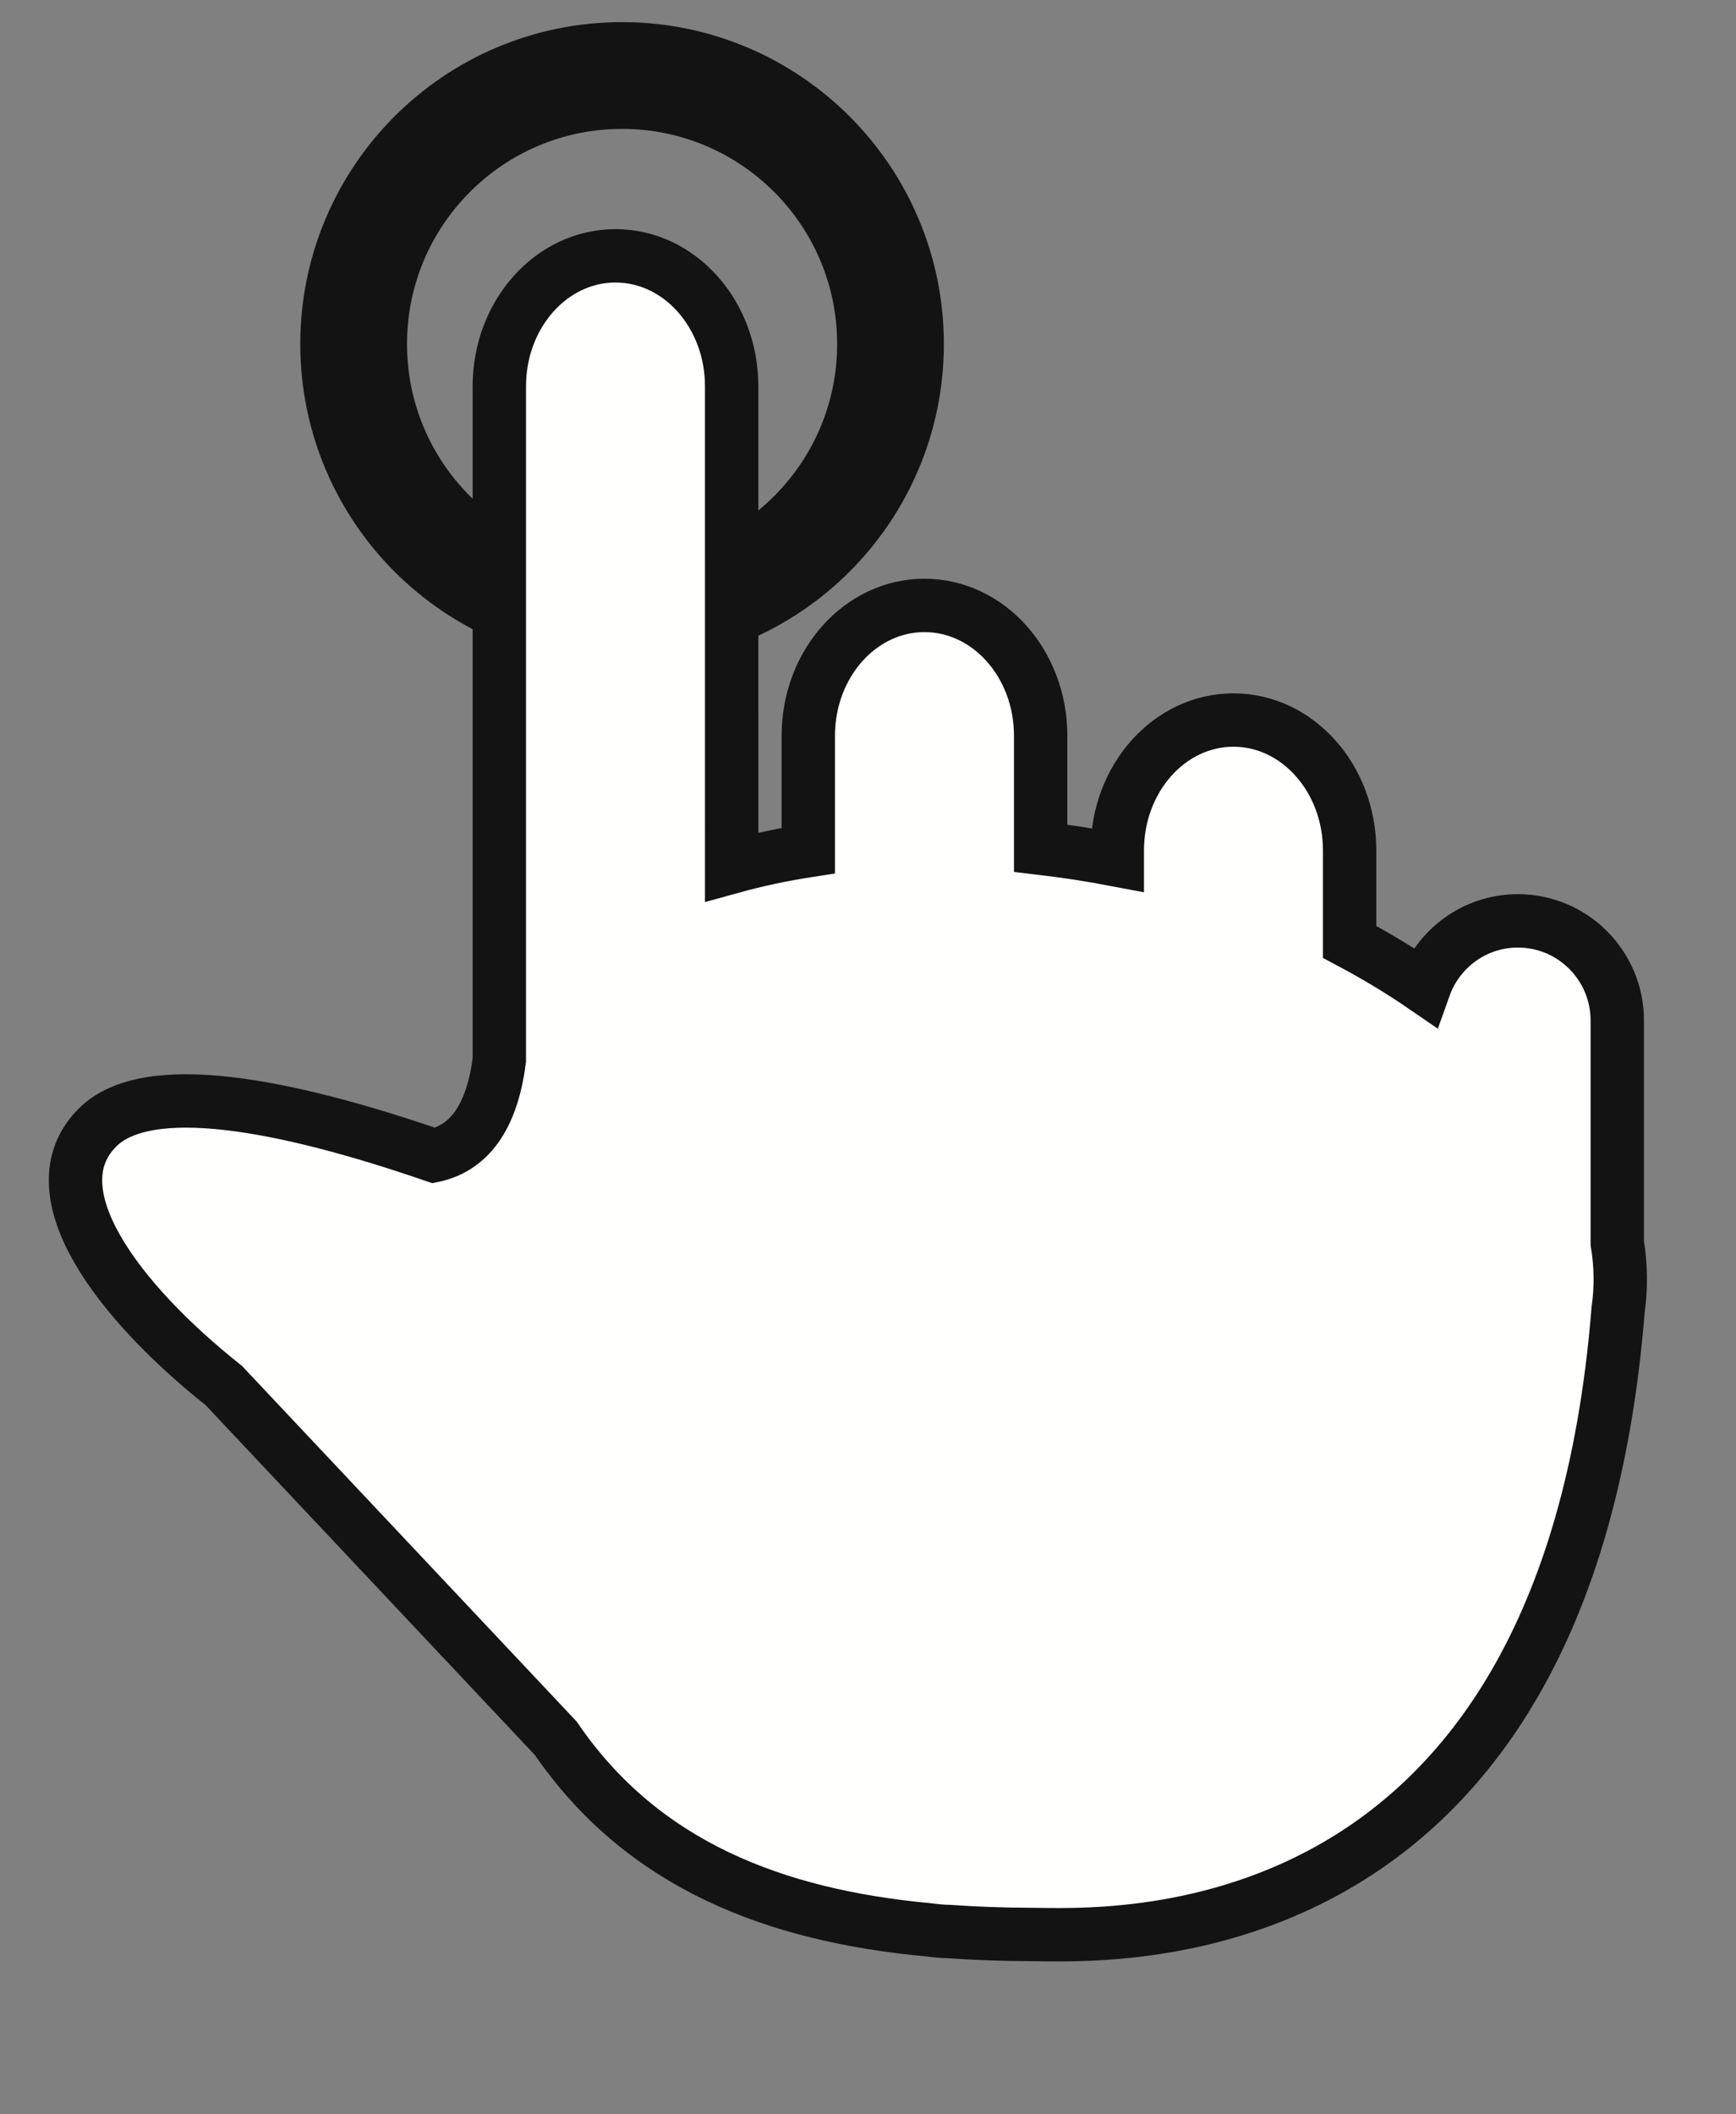
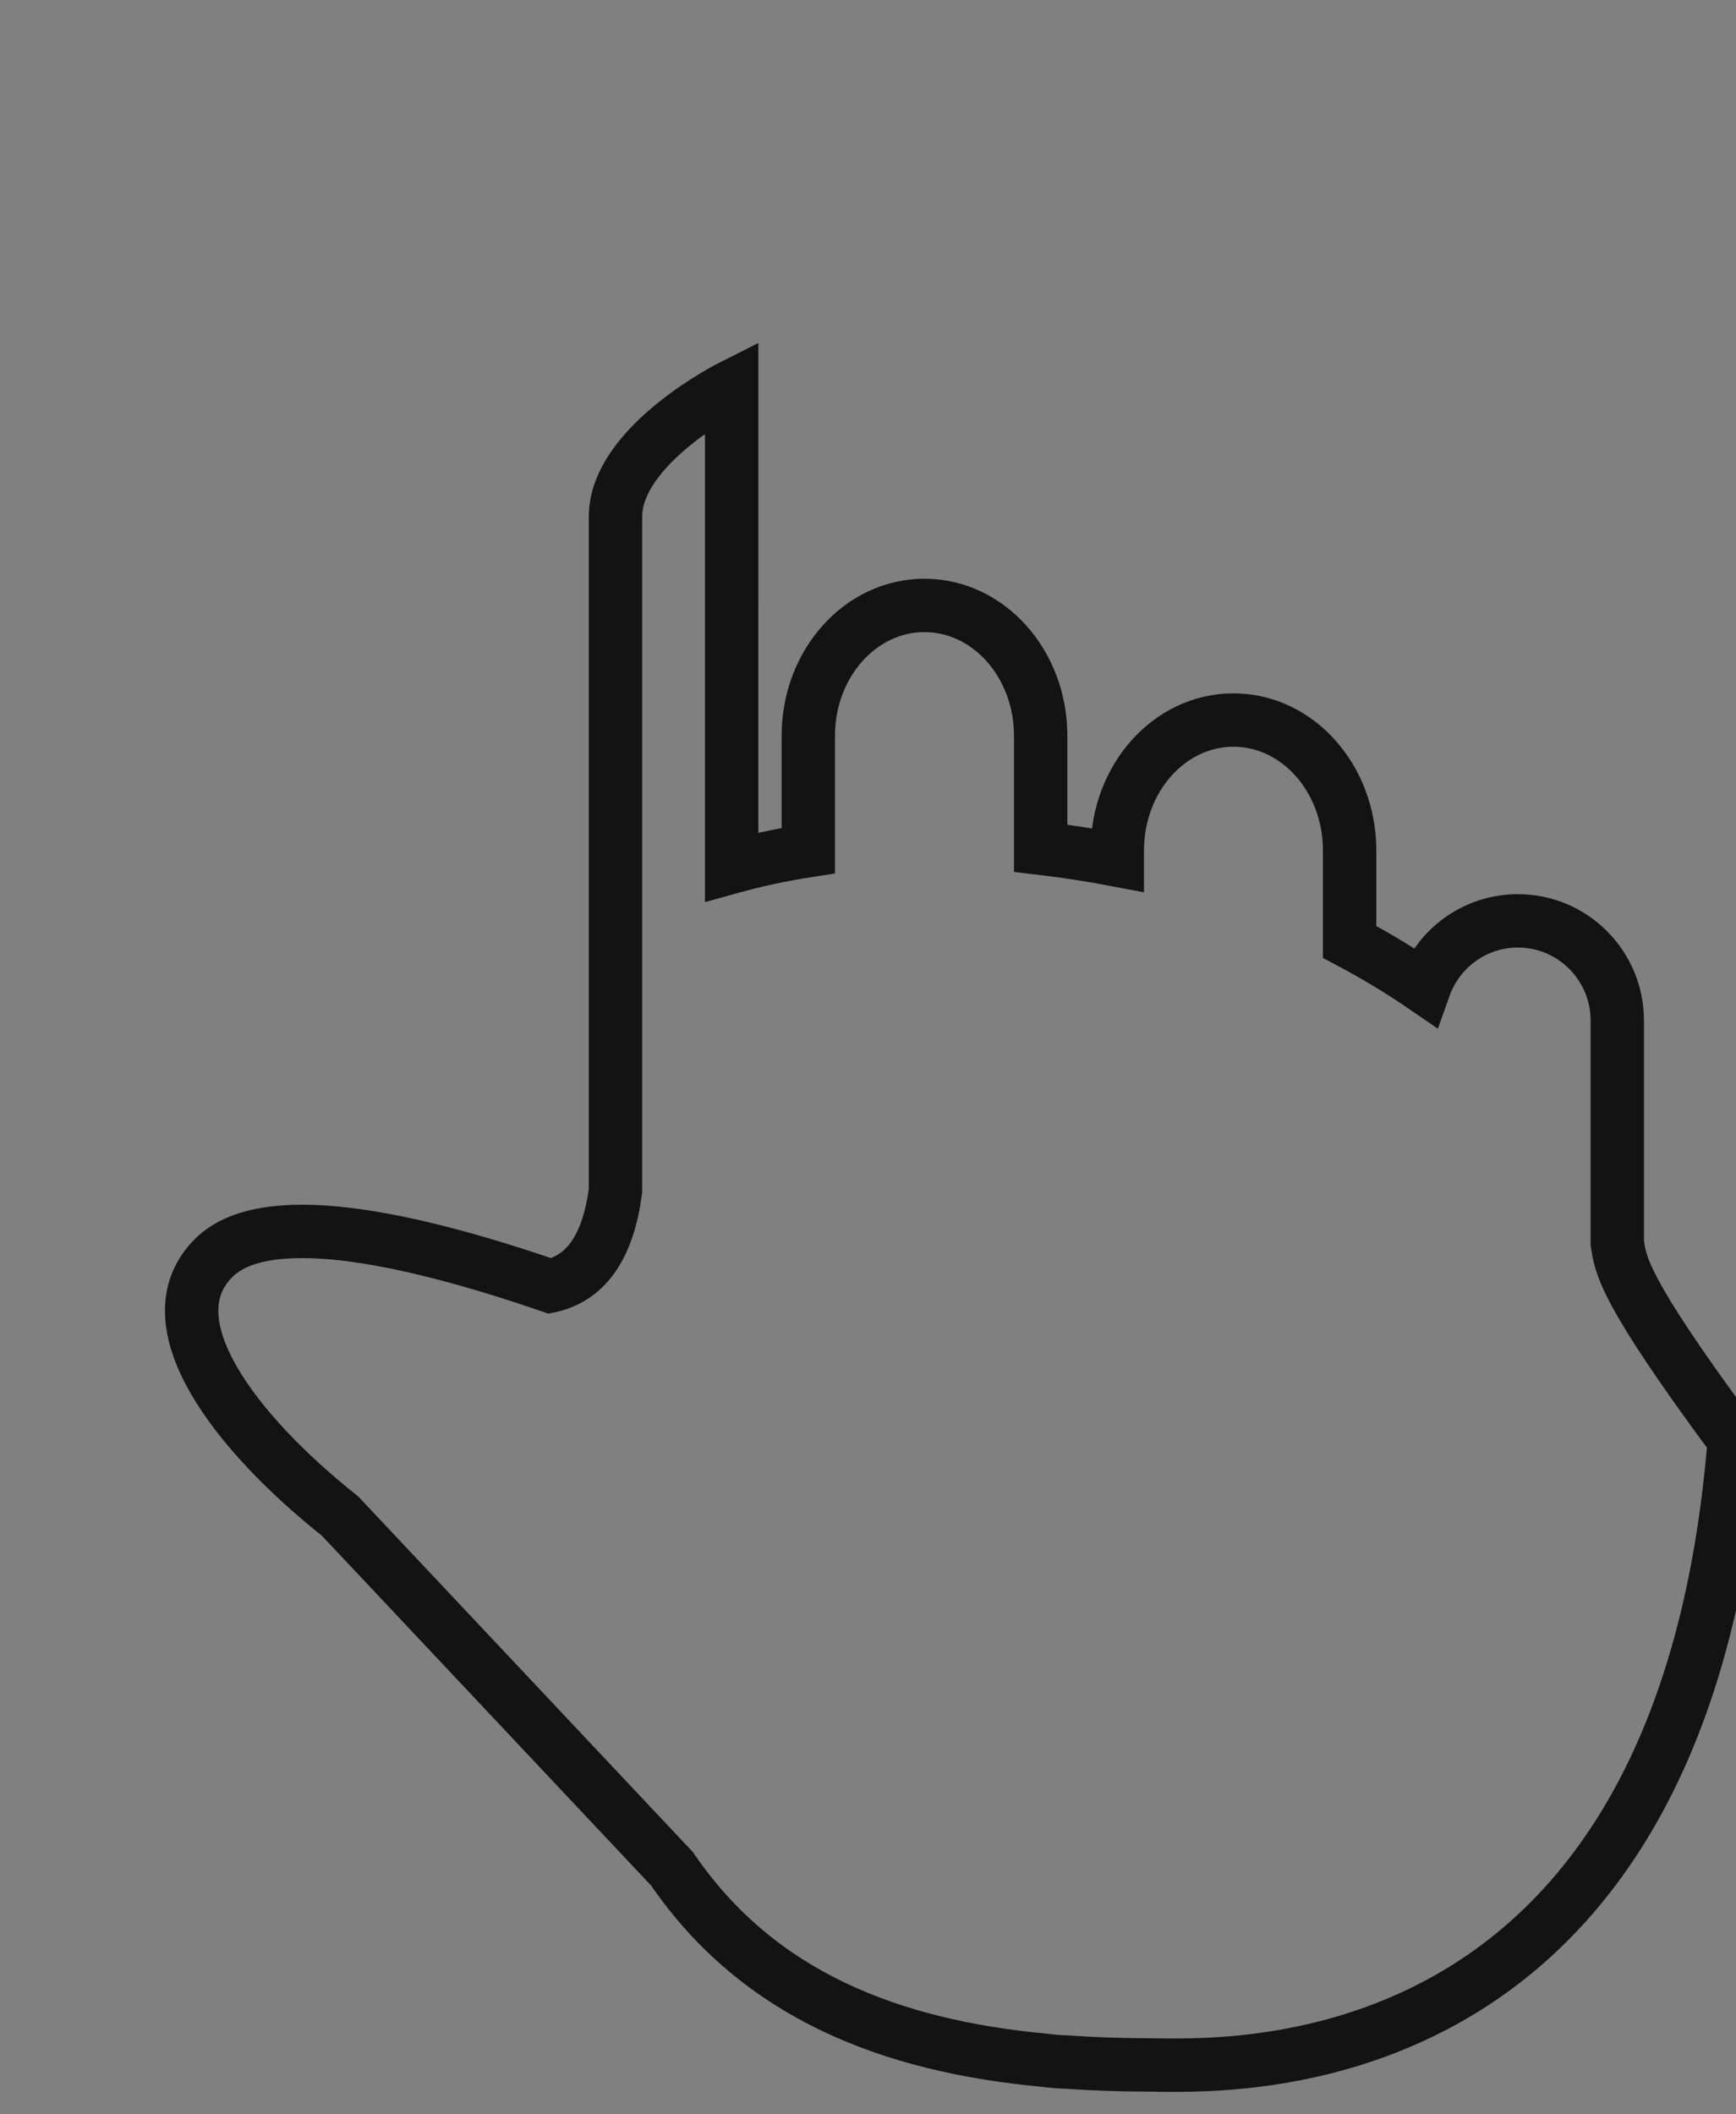
<svg xmlns="http://www.w3.org/2000/svg" version="1.1" id="Layer_1" x="0px" y="0px" width="46px" height="56px" viewBox="0 0 46 56" enable-background="new 0 0 46 56" xml:space="preserve">
  <rect x="0" y="0" width="46" height="56" fill="#808080" stroke="none" />
  <g>
    <title>Canvas 1</title>
-     <rect x="2" y="2" display="none" fill="#FFFFFF" width="576" height="733" />
    <g>
      <title>Layer 1</title>
-       <path fill="none" stroke="#141313" stroke-width="2.828" d="M23.596,9.112c0,3.927-3.186,7.112-7.113,7.112    c-3.928,0-7.112-3.185-7.112-7.112C9.371,5.184,12.555,2,16.483,2C20.41,2,23.596,5.184,23.596,9.112z" />
-       <path fill="#FFFFFE" d="M42.854,32.922v-5.893c0-1.457-1.18-2.639-2.633-2.639c-1.145,0-2.115,0.731-2.479,1.753    c-0.625-0.429-1.287-0.828-1.98-1.196v-2.421c0-1.908-1.379-3.455-3.078-3.455c-1.701,0-3.078,1.547-3.078,3.455v0.253    c-0.684-0.13-1.361-0.235-2.031-0.314v-2.978c0-1.907-1.379-3.452-3.08-3.452c-1.698,0-3.077,1.545-3.077,3.452v3.042    c-0.701,0.109-1.378,0.253-2.031,0.434V10.231c0-1.908-1.377-3.455-3.078-3.455s-3.078,1.547-3.078,3.455v17.85    c-0.188,1.438-0.744,2.29-1.703,2.519l-0.029,0.006c-3.954-1.358-7.588-2.062-8.913-0.745c-1.697,1.691,0.563,4.627,3.348,6.84    l8.795,9.342c2.293,3.354,5.807,4.693,9.873,5.07c0.201,0.027,0.391,0.043,0.57,0.047c0.697,0.049,1.408,0.074,2.129,0.076    c1.922,0.006,14.191,0.825,15.576-16.554C42.961,34.094,42.949,33.504,42.854,32.922z" />
-       <path fill="none" stroke="#141313" stroke-width="1.414" d="M42.854,32.922v-5.893c0-1.457-1.18-2.639-2.633-2.639    c-1.145,0-2.115,0.731-2.479,1.753c-0.625-0.429-1.287-0.828-1.98-1.196v-2.421c0-1.908-1.379-3.455-3.078-3.455    c-1.701,0-3.078,1.547-3.078,3.455v0.253c-0.684-0.13-1.361-0.235-2.031-0.314v-2.978c0-1.907-1.379-3.452-3.08-3.452    c-1.698,0-3.077,1.545-3.077,3.452v3.042c-0.701,0.109-1.378,0.253-2.031,0.434V10.231c0-1.908-1.377-3.455-3.078-3.455    s-3.078,1.547-3.078,3.455v17.85c-0.188,1.438-0.744,2.29-1.703,2.519l-0.029,0.006c-3.954-1.358-7.588-2.062-8.913-0.745    c-1.697,1.691,0.563,4.627,3.348,6.84l8.795,9.342c2.293,3.354,5.807,4.693,9.873,5.07c0.201,0.027,0.391,0.043,0.57,0.047    c0.697,0.049,1.408,0.074,2.129,0.076c1.922,0.006,14.191,0.825,15.576-16.554C42.961,34.094,42.949,33.504,42.854,32.922z" />
+       <path fill="none" stroke="#141313" stroke-width="1.414" d="M42.854,32.922v-5.893c0-1.457-1.18-2.639-2.633-2.639    c-1.145,0-2.115,0.731-2.479,1.753c-0.625-0.429-1.287-0.828-1.98-1.196v-2.421c0-1.908-1.379-3.455-3.078-3.455    c-1.701,0-3.078,1.547-3.078,3.455v0.253c-0.684-0.13-1.361-0.235-2.031-0.314v-2.978c0-1.907-1.379-3.452-3.08-3.452    c-1.698,0-3.077,1.545-3.077,3.452v3.042c-0.701,0.109-1.378,0.253-2.031,0.434V10.231s-3.078,1.547-3.078,3.455v17.85c-0.188,1.438-0.744,2.29-1.703,2.519l-0.029,0.006c-3.954-1.358-7.588-2.062-8.913-0.745    c-1.697,1.691,0.563,4.627,3.348,6.84l8.795,9.342c2.293,3.354,5.807,4.693,9.873,5.07c0.201,0.027,0.391,0.043,0.57,0.047    c0.697,0.049,1.408,0.074,2.129,0.076c1.922,0.006,14.191,0.825,15.576-16.554C42.961,34.094,42.949,33.504,42.854,32.922z" />
    </g>
  </g>
</svg>